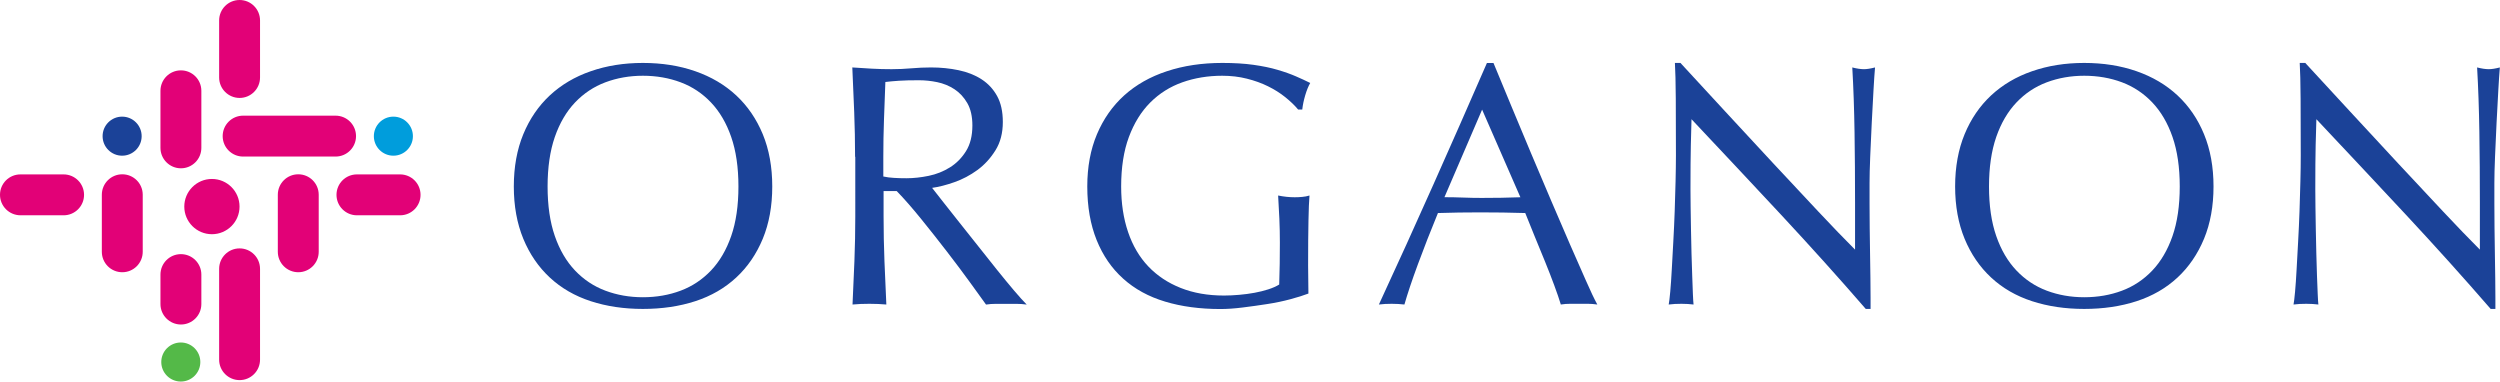
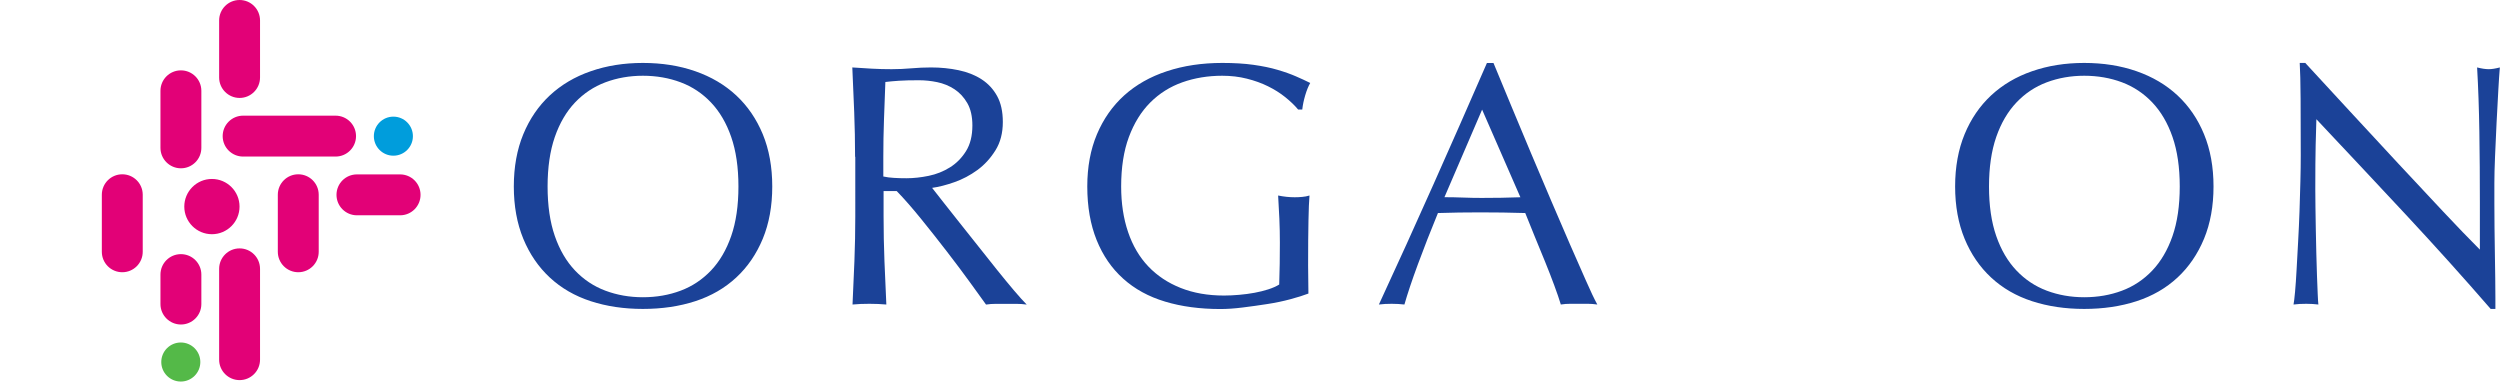
<svg xmlns="http://www.w3.org/2000/svg" version="1.1" id="Layer_1" x="0px" y="0px" viewBox="0 0 487.82 74.46" style="enable-background:new 0 0 487.82 74.46;" xml:space="preserve">
  <style type="text/css">
	.st0{fill:#1B4298;}
	.st1{fill:#E20177;}
	.st2{fill:#009DDC;}
	.st3{fill:#54B948;}
</style>
  <g>
    <path class="st0" d="M100.26,36.39c0-3.81,0.62-7.22,1.85-10.2c1.23-2.98,2.96-5.51,5.18-7.58c2.22-2.06,4.88-3.64,7.98-4.71   c3.1-1.08,6.49-1.62,10.17-1.62c3.72,0,7.14,0.54,10.23,1.62c3.1,1.08,5.76,2.65,7.98,4.71c2.22,2.07,3.95,4.59,5.19,7.58   c1.23,2.98,1.85,6.39,1.85,10.2c0,3.82-0.62,7.22-1.85,10.2c-1.24,2.98-2.96,5.51-5.19,7.57c-2.22,2.06-4.88,3.6-7.98,4.61   s-6.51,1.51-10.23,1.51c-3.68,0-7.07-0.5-10.17-1.51c-3.1-1.01-5.76-2.55-7.98-4.61c-2.22-2.06-3.95-4.59-5.18-7.57   C100.88,43.6,100.26,40.2,100.26,36.39z M144.09,36.39c0-3.73-0.47-6.95-1.41-9.66c-0.94-2.72-2.26-4.96-3.94-6.73   c-1.68-1.77-3.66-3.09-5.93-3.94c-2.27-0.85-4.72-1.28-7.37-1.28c-2.6,0-5.04,0.43-7.31,1.28c-2.27,0.85-4.24,2.17-5.93,3.94   c-1.68,1.77-3,4.02-3.94,6.73c-0.94,2.72-1.41,5.94-1.41,9.66c0,3.73,0.47,6.95,1.41,9.66c0.94,2.72,2.26,4.96,3.94,6.73   c1.68,1.77,3.66,3.09,5.93,3.94c2.27,0.85,4.7,1.28,7.31,1.28c2.65,0,5.11-0.43,7.37-1.28c2.27-0.85,4.24-2.17,5.93-3.94   c1.68-1.77,3-4.02,3.94-6.73C143.62,43.34,144.09,40.12,144.09,36.39z" />
    <path class="st0" d="M166.85,30.6c0-2.96-0.06-5.87-0.17-8.72c-0.11-2.85-0.24-5.76-0.37-8.72c1.3,0.09,2.58,0.17,3.84,0.24   c1.26,0.07,2.54,0.1,3.84,0.1c1.3,0,2.58-0.06,3.84-0.17c1.26-0.11,2.54-0.17,3.84-0.17c1.89,0,3.68,0.18,5.39,0.54   c1.71,0.36,3.2,0.95,4.48,1.78c1.28,0.83,2.29,1.92,3.03,3.27c0.74,1.35,1.11,3.03,1.11,5.05c0,2.16-0.48,4.01-1.45,5.55   c-0.97,1.55-2.14,2.83-3.53,3.84c-1.39,1.01-2.88,1.8-4.48,2.36c-1.59,0.56-3.04,0.93-4.34,1.11c0.54,0.67,1.28,1.62,2.22,2.83   c0.94,1.21,2,2.55,3.17,4.01c1.17,1.46,2.38,2.99,3.64,4.58c1.26,1.59,2.47,3.12,3.64,4.58c1.17,1.46,2.27,2.79,3.3,4.01   c1.03,1.21,1.86,2.13,2.49,2.76c-0.67-0.09-1.35-0.14-2.02-0.14c-0.67,0-1.35,0-2.02,0c-0.63,0-1.28,0-1.95,0   c-0.67,0-1.32,0.04-1.95,0.14c-0.67-0.94-1.69-2.36-3.06-4.24c-1.37-1.89-2.88-3.91-4.54-6.06c-1.66-2.16-3.36-4.3-5.08-6.43   c-1.73-2.13-3.31-3.94-4.75-5.42h-2.56v4.91c0,2.96,0.06,5.88,0.17,8.75c0.11,2.87,0.24,5.7,0.37,8.48   c-1.03-0.09-2.13-0.14-3.3-0.14c-1.17,0-2.27,0.04-3.3,0.14c0.13-2.78,0.26-5.61,0.37-8.48c0.11-2.87,0.17-5.79,0.17-8.75V30.6z    M172.37,34.44c0.63,0.14,1.31,0.23,2.05,0.27c0.74,0.05,1.56,0.07,2.46,0.07c1.39,0,2.84-0.16,4.34-0.47   c1.5-0.31,2.88-0.86,4.14-1.65c1.26-0.78,2.3-1.84,3.13-3.16c0.83-1.32,1.25-3,1.25-5.02c0-1.75-0.33-3.2-0.98-4.34   c-0.65-1.14-1.49-2.05-2.52-2.73c-1.03-0.67-2.16-1.13-3.37-1.38c-1.21-0.25-2.4-0.37-3.57-0.37c-1.57,0-2.87,0.03-3.91,0.1   c-1.03,0.07-1.91,0.15-2.63,0.24c-0.09,2.47-0.18,4.92-0.27,7.34c-0.09,2.42-0.13,4.85-0.13,7.27V34.44z" />
    <path class="st0" d="M250.78,18.95c-1.01-0.81-2.13-1.51-3.37-2.12c-1.23-0.61-2.6-1.1-4.11-1.48c-1.5-0.38-3.11-0.57-4.81-0.57   c-2.78,0-5.38,0.43-7.78,1.28c-2.4,0.85-4.49,2.17-6.26,3.94c-1.77,1.77-3.16,4.02-4.17,6.73s-1.51,5.94-1.51,9.66   c0,3.28,0.45,6.24,1.35,8.89c0.9,2.65,2.21,4.88,3.94,6.7c1.73,1.82,3.84,3.22,6.33,4.21c2.49,0.99,5.31,1.48,8.45,1.48   c0.94,0,1.93-0.05,2.96-0.14c1.03-0.09,2.03-0.22,3-0.4c0.96-0.18,1.86-0.4,2.69-0.67c0.83-0.27,1.54-0.58,2.12-0.94   c0.04-1.35,0.08-2.69,0.1-4.04c0.02-1.35,0.03-2.72,0.03-4.11c0-1.57-0.03-3.14-0.1-4.71c-0.07-1.57-0.15-3.07-0.24-4.51   c1.12,0.23,2.2,0.34,3.23,0.34c0.49,0,0.99-0.02,1.48-0.07c0.49-0.04,0.96-0.13,1.41-0.27c-0.09,1.03-0.16,2.66-0.2,4.88   c-0.05,2.22-0.07,5.15-0.07,8.79c0,0.9,0.01,1.81,0.03,2.73c0.02,0.92,0.03,1.83,0.03,2.73c-0.94,0.36-2.12,0.73-3.53,1.11   c-1.41,0.38-2.92,0.7-4.51,0.94c-1.59,0.25-3.19,0.47-4.78,0.67c-1.59,0.2-3.04,0.3-4.34,0.3c-4,0-7.6-0.48-10.81-1.45   c-3.21-0.96-5.94-2.46-8.18-4.48c-2.25-2.02-3.97-4.53-5.18-7.54c-1.21-3.01-1.82-6.49-1.82-10.44c0-3.81,0.63-7.22,1.89-10.2   c1.26-2.98,3.03-5.51,5.32-7.58c2.29-2.06,5.06-3.64,8.32-4.71c3.25-1.08,6.86-1.62,10.81-1.62c2.29,0,4.32,0.12,6.09,0.37   c1.77,0.25,3.34,0.57,4.71,0.98c1.37,0.4,2.57,0.83,3.6,1.28c1.03,0.45,1.95,0.87,2.76,1.28c-0.36,0.63-0.69,1.44-0.98,2.42   c-0.29,0.99-0.48,1.91-0.57,2.76h-0.81C252.63,20.57,251.79,19.76,250.78,18.95z" />
    <path class="st0" d="M311.68,59.42c-0.63-0.09-1.22-0.14-1.78-0.14c-0.56,0-1.16,0-1.78,0c-0.63,0-1.22,0-1.78,0   c-0.56,0-1.16,0.04-1.78,0.14c-0.31-1.03-0.74-2.28-1.28-3.74c-0.54-1.46-1.13-2.98-1.78-4.58c-0.65-1.59-1.31-3.21-1.99-4.85   c-0.67-1.64-1.3-3.2-1.89-4.68c-1.44-0.05-2.9-0.08-4.38-0.1c-1.48-0.02-2.96-0.03-4.44-0.03c-1.39,0-2.76,0.01-4.11,0.03   c-1.35,0.02-2.72,0.06-4.11,0.1c-1.44,3.5-2.74,6.83-3.91,10c-1.17,3.17-2.04,5.78-2.63,7.85c-0.76-0.09-1.59-0.14-2.49-0.14   c-0.9,0-1.73,0.04-2.49,0.14c3.64-7.86,7.18-15.67,10.64-23.43c3.46-7.76,6.94-15.66,10.44-23.7h1.28c1.08,2.6,2.24,5.42,3.5,8.45   c1.26,3.03,2.54,6.09,3.84,9.19c1.3,3.1,2.6,6.17,3.91,9.22c1.3,3.05,2.52,5.89,3.67,8.52c1.14,2.63,2.18,4.97,3.1,7.04   C310.34,56.77,311.09,58.34,311.68,59.42z M281.85,38.48c1.17,0,2.38,0.02,3.64,0.07c1.26,0.05,2.47,0.07,3.64,0.07   c1.26,0,2.51-0.01,3.77-0.03c1.26-0.02,2.51-0.06,3.77-0.1l-7.47-17.1L281.85,38.48z" />
-     <path class="st0" d="M347.57,41.94c-5.84-6.26-11.67-12.49-17.51-18.68c-0.05,1.26-0.09,2.94-0.13,5.05   c-0.05,2.11-0.07,4.98-0.07,8.62c0,0.94,0.01,2.11,0.03,3.5c0.02,1.39,0.04,2.85,0.07,4.38c0.02,1.53,0.06,3.08,0.1,4.65   c0.04,1.57,0.09,3.03,0.14,4.38c0.04,1.35,0.09,2.52,0.13,3.53c0.04,1.01,0.09,1.7,0.13,2.05c-0.72-0.09-1.5-0.14-2.36-0.14   c-0.9,0-1.73,0.04-2.49,0.14c0.09-0.45,0.19-1.28,0.3-2.49c0.11-1.21,0.21-2.66,0.3-4.34c0.09-1.68,0.19-3.51,0.3-5.49   c0.11-1.97,0.2-3.95,0.27-5.93c0.07-1.97,0.12-3.9,0.17-5.79c0.04-1.88,0.07-3.57,0.07-5.05c0-4.31-0.01-8.01-0.03-11.11   c-0.02-3.1-0.08-5.41-0.17-6.94h1.08c2.74,2.96,5.67,6.14,8.79,9.53c3.12,3.39,6.22,6.73,9.29,10.03c3.07,3.3,5.99,6.42,8.75,9.36   c2.76,2.94,5.17,5.44,7.24,7.51v-9.16c0-4.71-0.03-9.3-0.1-13.77c-0.07-4.47-0.21-8.67-0.44-12.62c0.9,0.23,1.66,0.34,2.29,0.34   c0.54,0,1.26-0.11,2.15-0.34c-0.09,0.99-0.19,2.47-0.3,4.44c-0.11,1.98-0.23,4.09-0.34,6.33c-0.11,2.24-0.21,4.44-0.3,6.6   c-0.09,2.15-0.13,3.88-0.13,5.18c0,1.12,0,2.47,0,4.04c0,1.53,0.01,3.12,0.03,4.78c0.02,1.66,0.04,3.33,0.07,5.02   c0.02,1.68,0.04,3.26,0.07,4.71c0.02,1.46,0.03,2.73,0.03,3.8c0,0.99,0,1.73,0,2.22h-0.94C358.9,54.32,353.4,48.21,347.57,41.94z" />
    <path class="st0" d="M381.5,36.39c0-3.81,0.62-7.22,1.85-10.2c1.23-2.98,2.96-5.51,5.18-7.58c2.22-2.06,4.88-3.64,7.98-4.71   c3.1-1.08,6.49-1.62,10.17-1.62c3.73,0,7.14,0.54,10.23,1.62c3.1,1.08,5.76,2.65,7.98,4.71c2.22,2.07,3.95,4.59,5.18,7.58   c1.23,2.98,1.85,6.39,1.85,10.2c0,3.82-0.62,7.22-1.85,10.2c-1.24,2.98-2.96,5.51-5.18,7.57c-2.22,2.06-4.88,3.6-7.98,4.61   s-6.51,1.51-10.23,1.51c-3.68,0-7.07-0.5-10.17-1.51s-5.76-2.55-7.98-4.61c-2.22-2.06-3.95-4.59-5.18-7.57   C382.12,43.6,381.5,40.2,381.5,36.39z M425.33,36.39c0-3.73-0.47-6.95-1.41-9.66s-2.26-4.96-3.94-6.73   c-1.68-1.77-3.66-3.09-5.92-3.94c-2.27-0.85-4.73-1.28-7.37-1.28c-2.6,0-5.04,0.43-7.31,1.28c-2.27,0.85-4.24,2.17-5.92,3.94   c-1.68,1.77-3,4.02-3.94,6.73c-0.94,2.72-1.41,5.94-1.41,9.66c0,3.73,0.47,6.95,1.41,9.66c0.94,2.72,2.26,4.96,3.94,6.73   c1.68,1.77,3.66,3.09,5.92,3.94c2.27,0.85,4.7,1.28,7.31,1.28c2.65,0,5.11-0.43,7.37-1.28c2.27-0.85,4.24-2.17,5.92-3.94   c1.68-1.77,3-4.02,3.94-6.73C424.86,43.34,425.33,40.12,425.33,36.39z" />
    <path class="st0" d="M469.5,41.94c-5.84-6.26-11.67-12.49-17.51-18.68c-0.05,1.26-0.09,2.94-0.14,5.05   c-0.05,2.11-0.07,4.98-0.07,8.62c0,0.94,0.01,2.11,0.03,3.5c0.02,1.39,0.04,2.85,0.07,4.38c0.02,1.53,0.06,3.08,0.1,4.65   c0.04,1.57,0.09,3.03,0.13,4.38c0.05,1.35,0.09,2.52,0.14,3.53c0.04,1.01,0.09,1.7,0.13,2.05c-0.72-0.09-1.5-0.14-2.36-0.14   c-0.9,0-1.73,0.04-2.49,0.14c0.09-0.45,0.19-1.28,0.3-2.49c0.11-1.21,0.21-2.66,0.3-4.34c0.09-1.68,0.19-3.51,0.3-5.49   c0.11-1.97,0.2-3.95,0.27-5.93c0.07-1.97,0.12-3.9,0.17-5.79c0.05-1.88,0.07-3.57,0.07-5.05c0-4.31-0.01-8.01-0.03-11.11   c-0.02-3.1-0.08-5.41-0.17-6.94h1.08c2.74,2.96,5.67,6.14,8.79,9.53c3.12,3.39,6.22,6.73,9.29,10.03c3.07,3.3,5.99,6.42,8.75,9.36   c2.76,2.94,5.17,5.44,7.24,7.51v-9.16c0-4.71-0.03-9.3-0.1-13.77c-0.07-4.47-0.21-8.67-0.44-12.62c0.9,0.23,1.66,0.34,2.29,0.34   c0.54,0,1.26-0.11,2.15-0.34c-0.09,0.99-0.19,2.47-0.3,4.44c-0.11,1.98-0.23,4.09-0.34,6.33c-0.11,2.24-0.21,4.44-0.3,6.6   c-0.09,2.15-0.13,3.88-0.13,5.18c0,1.12,0,2.47,0,4.04c0,1.53,0.01,3.12,0.03,4.78c0.02,1.66,0.04,3.33,0.07,5.02   c0.02,1.68,0.04,3.26,0.07,4.71c0.02,1.46,0.03,2.73,0.03,3.8c0,0.99,0,1.73,0,2.22H486C480.83,54.32,475.34,48.21,469.5,41.94z" />
  </g>
  <path class="st1" d="M65.48,30.55H47.44c-2.2,0-3.99-1.78-3.99-3.99v0c0-2.2,1.78-3.99,3.99-3.99h18.04c2.2,0,3.99,1.78,3.99,3.99v0  C69.47,28.77,67.68,30.55,65.48,30.55z" />
  <path class="st1" d="M54.21,49.13V38c0-2.2,1.78-3.99,3.99-3.99h0c2.2,0,3.99,1.78,3.99,3.99v11.13c0,2.2-1.78,3.99-3.99,3.99h0  C56,53.12,54.21,51.33,54.21,49.13z" />
-   <path class="st1" d="M42.76,15.12V3.99c0-2.2,1.78-3.99,3.99-3.99h0c2.2,0,3.99,1.78,3.99,3.99v11.13c0,2.2-1.78,3.99-3.99,3.99h0  C44.55,19.11,42.76,17.32,42.76,15.12z" />
+   <path class="st1" d="M42.76,15.12V3.99c0-2.2,1.78-3.99,3.99-3.99h0c2.2,0,3.99,1.78,3.99,3.99v11.13c0,2.2-1.78,3.99-3.99,3.99C44.55,19.11,42.76,17.32,42.76,15.12z" />
  <path class="st1" d="M42.76,70.18V52.46c0-2.2,1.78-3.99,3.99-3.99h0c2.2,0,3.99,1.78,3.99,3.99v17.72c0,2.2-1.78,3.99-3.99,3.99h0  C44.55,74.17,42.76,72.38,42.76,70.18z" />
  <path class="st1" d="M31.31,28.85V17.72c0-2.2,1.78-3.99,3.99-3.99h0c2.2,0,3.99,1.78,3.99,3.99v11.13c0,2.2-1.78,3.99-3.99,3.99h0  C33.1,32.84,31.31,31.05,31.31,28.85z" />
  <path class="st1" d="M31.31,59.33v-5.75c0-2.2,1.78-3.99,3.99-3.99h0c2.2,0,3.99,1.78,3.99,3.99v5.75c0,2.2-1.78,3.99-3.99,3.99h0  C33.1,63.32,31.31,61.53,31.31,59.33z" />
  <path class="st1" d="M69.65,34.03h8.42c2.2,0,3.99,1.78,3.99,3.99v0c0,2.2-1.78,3.99-3.99,3.99h-8.42c-2.2,0-3.99-1.78-3.99-3.99v0  C65.66,35.81,67.44,34.03,69.65,34.03z" />
-   <path class="st1" d="M3.99,34.03h8.42c2.2,0,3.99,1.78,3.99,3.99v0c0,2.2-1.78,3.99-3.99,3.99H3.99C1.78,42,0,40.21,0,38.01v0  C0,35.81,1.78,34.03,3.99,34.03z" />
  <path class="st1" d="M19.87,49.13V38c0-2.2,1.78-3.99,3.99-3.99h0c2.2,0,3.99,1.78,3.99,3.99v11.13c0,2.2-1.78,3.99-3.99,3.99h0  C21.65,53.12,19.87,51.33,19.87,49.13z" />
  <circle class="st1" cx="41.35" cy="40.31" r="5.39" />
  <circle class="st2" cx="76.76" cy="26.57" r="3.81" />
  <circle class="st3" cx="35.28" cy="70.64" r="3.81" />
-   <circle class="st0" cx="23.83" cy="26.57" r="3.81" />
</svg>